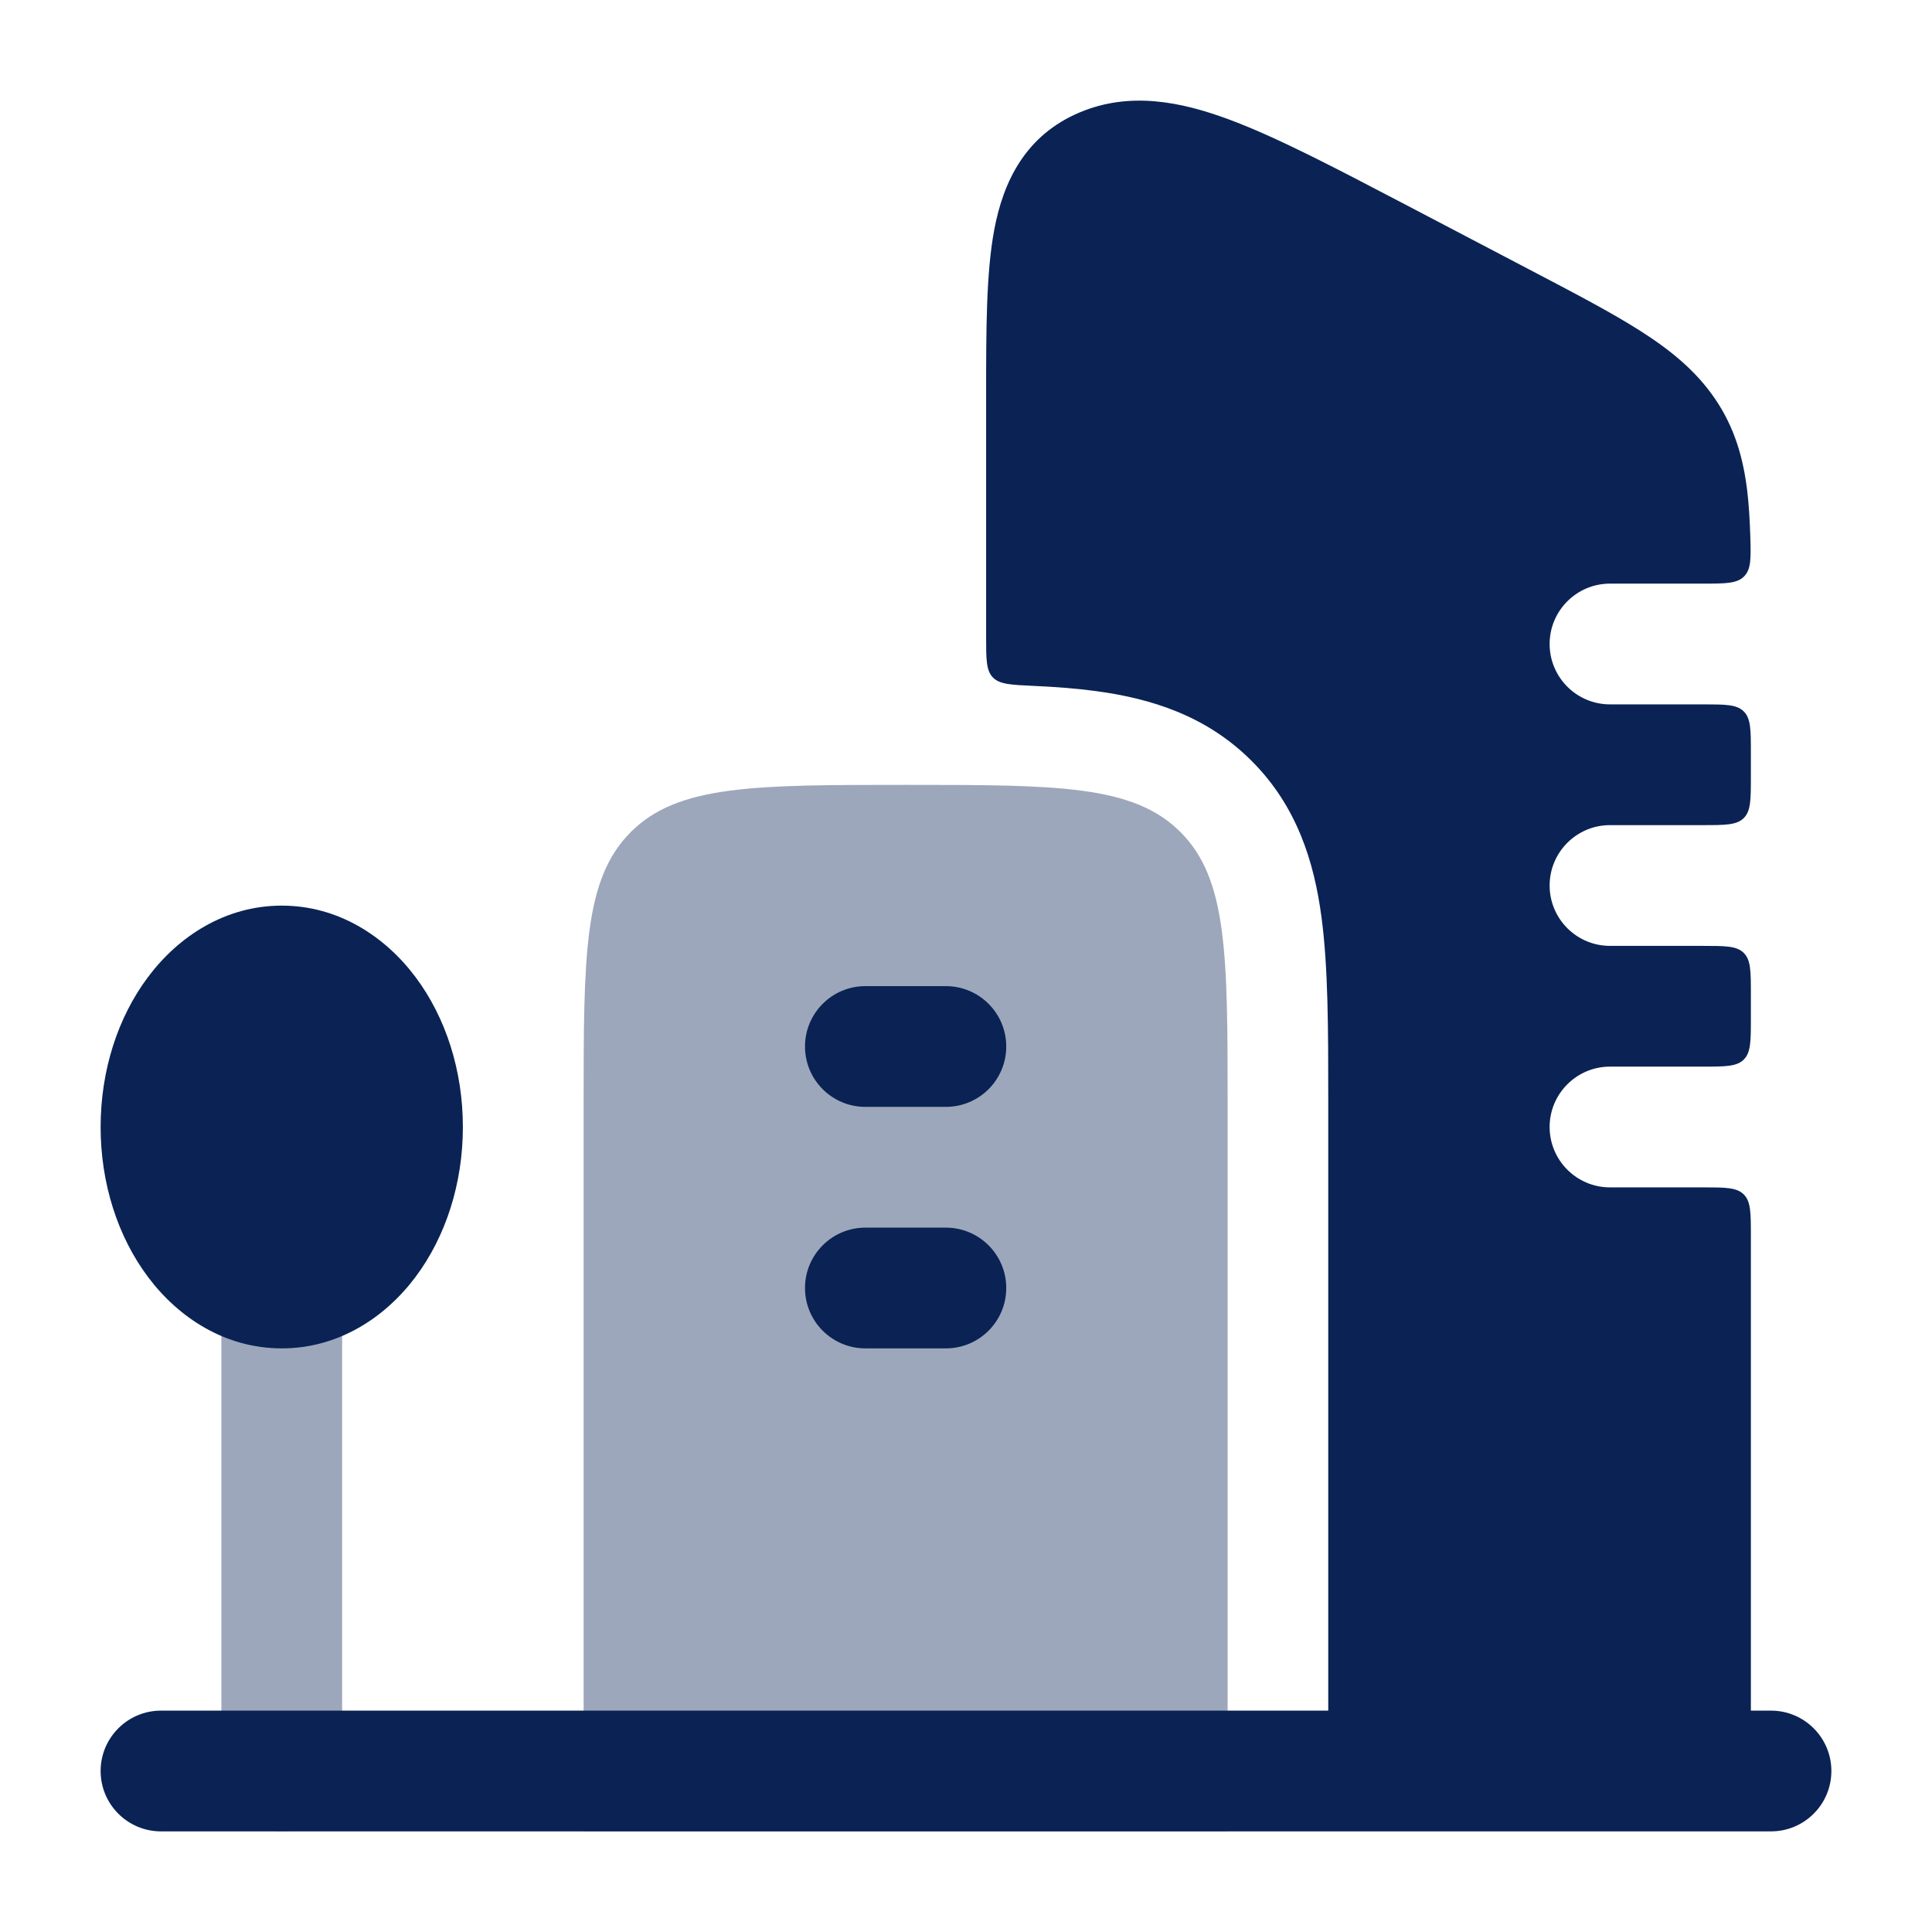
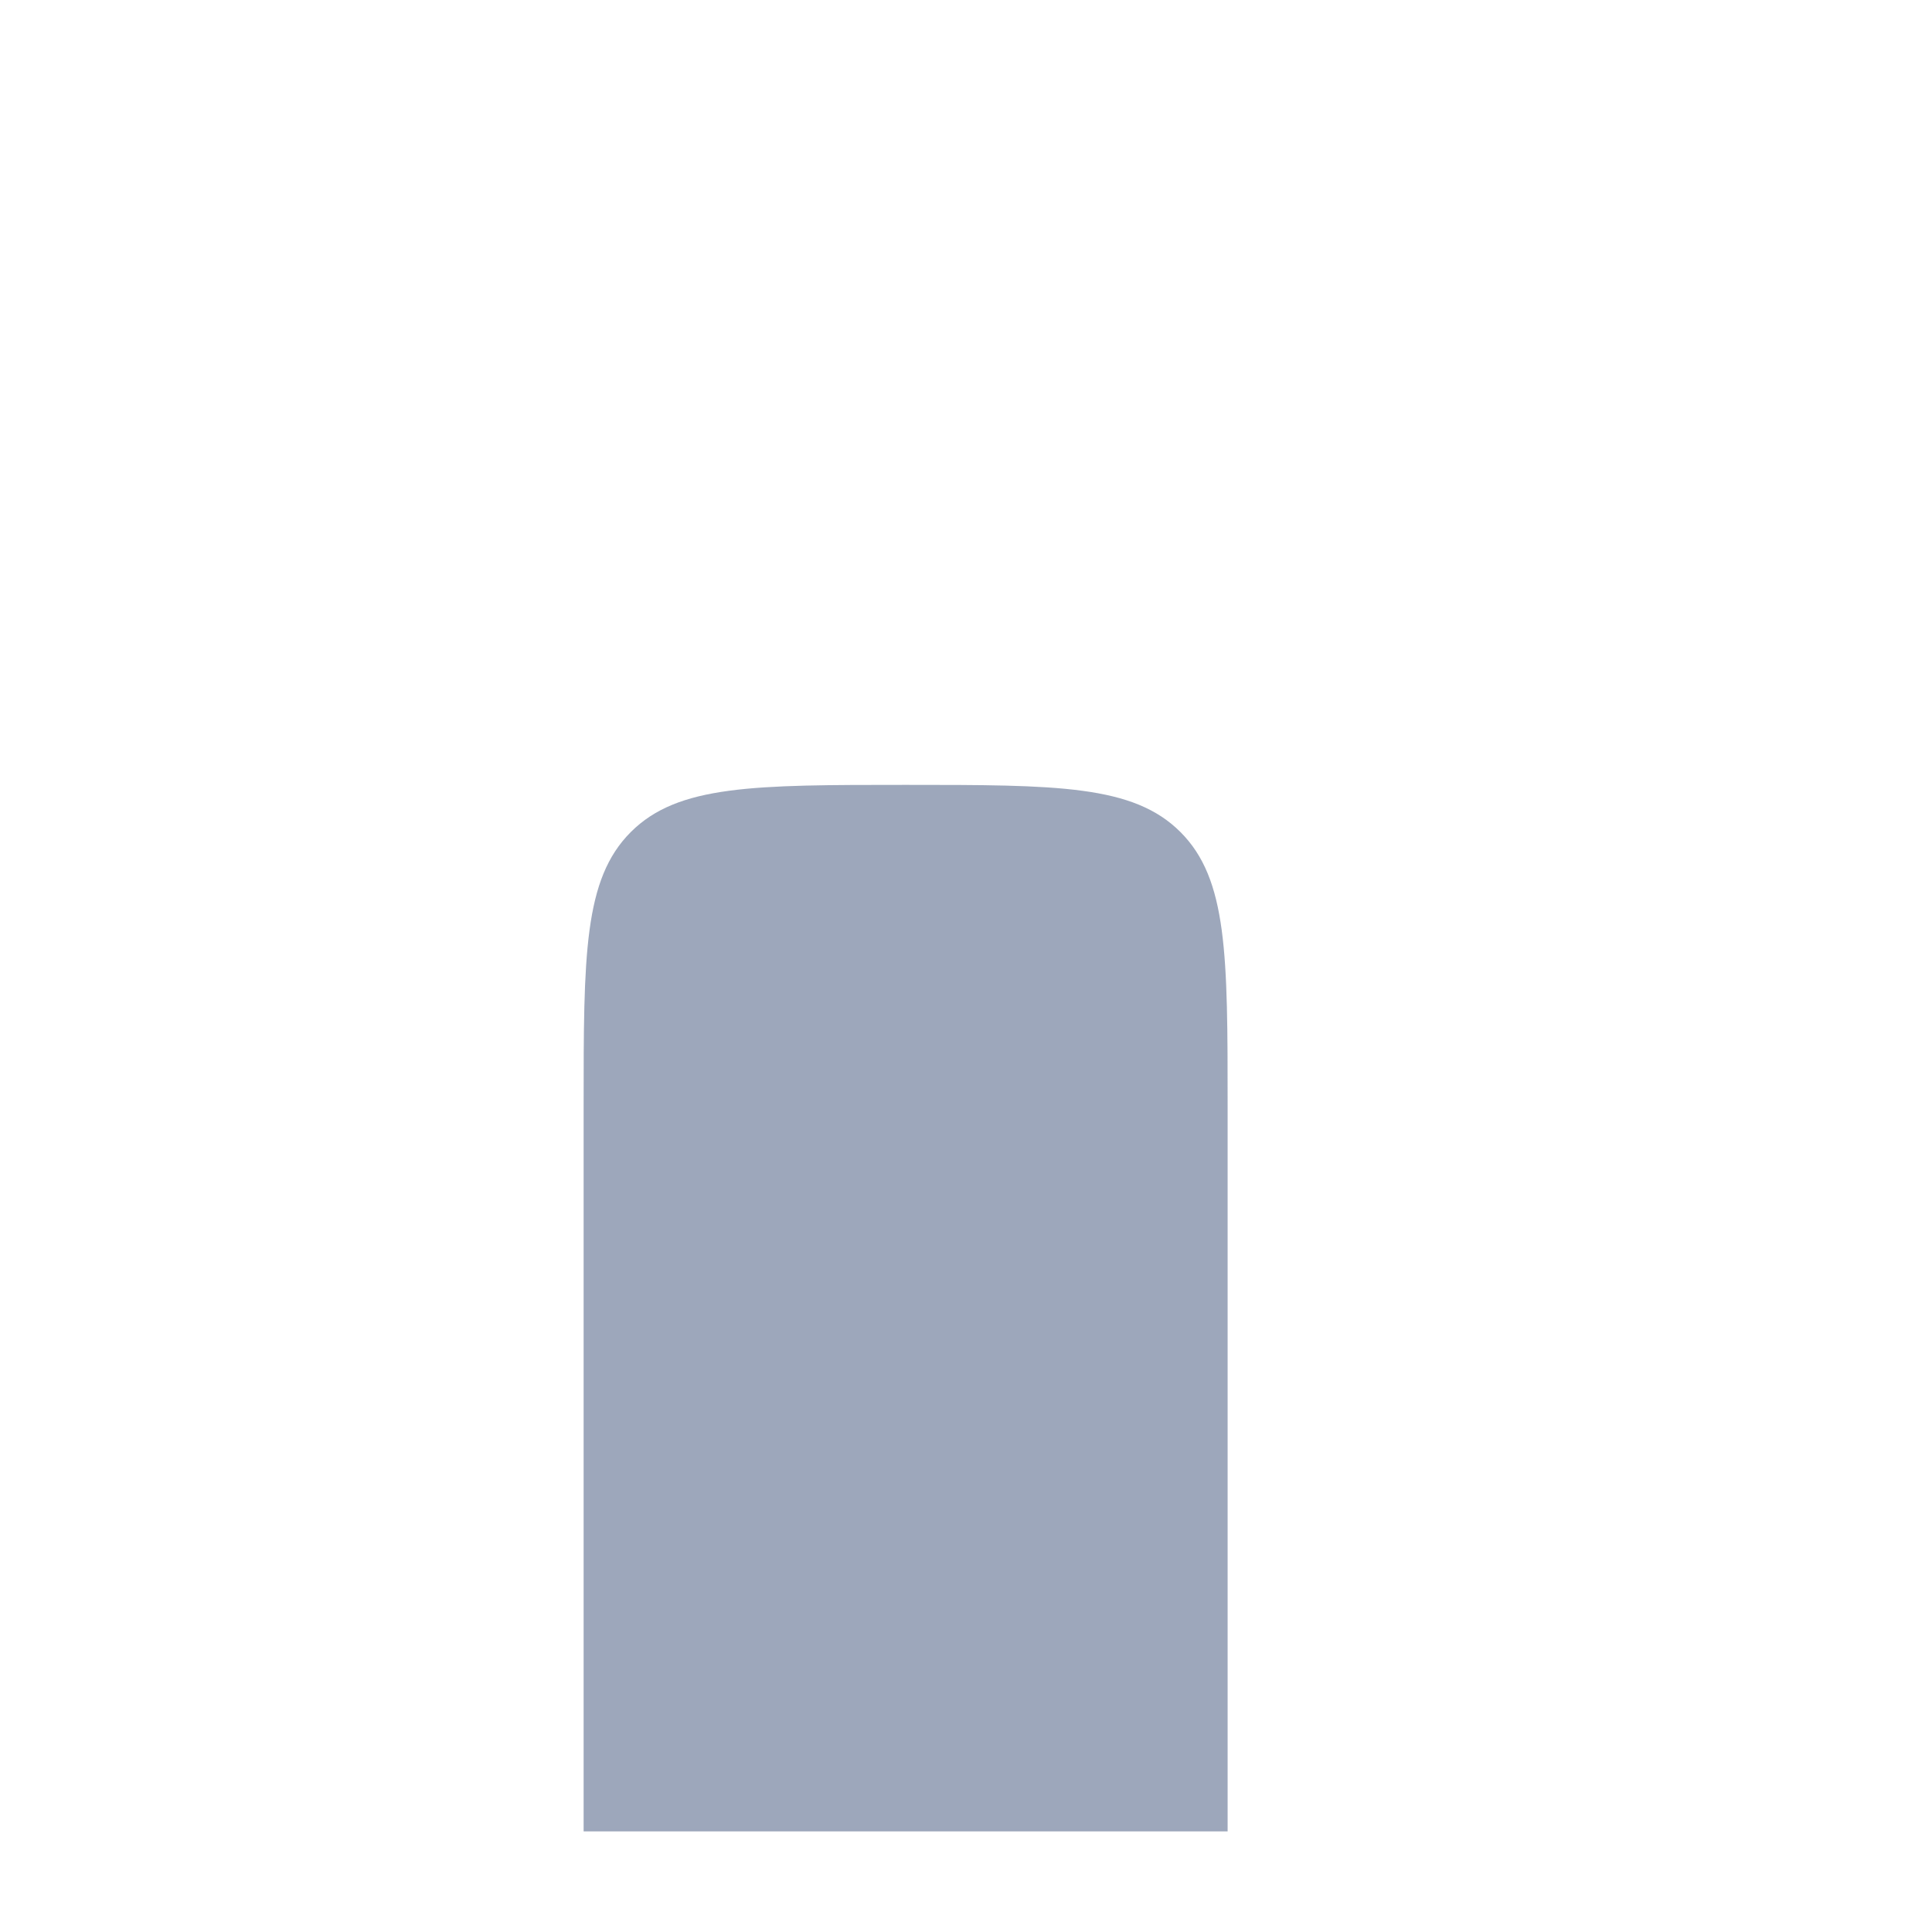
<svg xmlns="http://www.w3.org/2000/svg" width="48" height="48" viewBox="0 0 48 48" fill="none">
  <g opacity="0.4">
-     <path d="M8.5 32C8.5 31.172 7.828 30.5 7 30.5C6.172 30.5 5.5 31.172 5.5 32L5.5 44C5.5 44.829 6.172 45.5 7 45.5C7.828 45.5 8.5 44.829 8.5 44L8.5 32Z" fill="#0A2354" />
    <path d="M15.672 20.672C14.5 21.843 14.5 23.729 14.5 27.5L14.5 45.5L30.5 45.5L30.5 27.5C30.5 23.729 30.5 21.843 29.328 20.672C28.157 19.5 26.271 19.5 22.5 19.5C18.729 19.5 16.843 19.5 15.672 20.672Z" fill="#0A2354" />
  </g>
-   <path d="M4 42.5C3.172 42.5 2.5 43.172 2.5 44C2.5 44.829 3.172 45.5 4 45.5L44 45.5C44.828 45.5 45.5 44.829 45.5 44C45.5 43.172 44.828 42.5 44 42.5H43.5V30.7C43.5 30.134 43.5 29.852 43.324 29.676C43.149 29.5 42.866 29.5 42.3 29.5H40C39.172 29.5 38.5 28.828 38.5 28C38.5 27.172 39.172 26.5 40 26.5H42.3C42.866 26.5 43.149 26.5 43.324 26.324C43.5 26.148 43.5 25.866 43.5 25.3V24.7C43.5 24.134 43.5 23.852 43.324 23.676C43.149 23.5 42.866 23.5 42.3 23.5H40C39.172 23.5 38.5 22.828 38.5 22C38.5 21.172 39.172 20.5 40 20.5H42.3C42.866 20.5 43.149 20.5 43.324 20.324C43.5 20.148 43.5 19.866 43.5 19.3V18.7C43.5 18.134 43.5 17.852 43.324 17.676C43.149 17.5 42.866 17.5 42.3 17.5H40C39.172 17.5 38.5 16.828 38.5 16C38.5 15.172 39.172 14.5 40 14.5H42.298C42.871 14.5 43.157 14.5 43.334 14.318C43.511 14.135 43.502 13.856 43.485 13.298C43.472 12.907 43.45 12.543 43.411 12.208C43.313 11.387 43.1 10.628 42.609 9.907C42.13 9.205 41.492 8.691 40.75 8.219C40.036 7.764 39.117 7.283 38.003 6.7L34.894 5.071C33.149 4.158 31.71 3.404 30.531 2.967C29.328 2.52 28.064 2.272 26.827 2.792C25.48 3.358 24.928 4.504 24.702 5.707C24.5 6.782 24.5 8.192 24.5 9.792L24.5 15.825C24.5 16.378 24.5 16.655 24.666 16.829C24.833 17.003 25.116 17.015 25.683 17.041C26.235 17.066 26.75 17.105 27.222 17.169C28.589 17.352 29.968 17.776 31.096 18.904C32.224 20.032 32.648 21.411 32.831 22.778C33 24.035 33 25.592 33 27.343L33 42.5L4 42.5Z" fill="#0A2354" />
-   <path d="M7 22.5C5.594 22.5 4.435 23.264 3.679 24.272C2.923 25.279 2.5 26.602 2.5 28C2.5 29.398 2.923 30.721 3.679 31.729C4.435 32.737 5.594 33.5 7 33.5C8.406 33.5 9.565 32.737 10.321 31.729C11.077 30.721 11.5 29.398 11.5 28C11.5 26.602 11.077 25.279 10.321 24.272C9.565 23.264 8.406 22.5 7 22.5Z" fill="#0A2354" />
-   <path d="M21.5 24.5C20.672 24.5 20 25.172 20 26C20 26.829 20.672 27.5 21.5 27.5H23.5C24.328 27.5 25 26.829 25 26C25 25.172 24.328 24.5 23.5 24.5H21.5Z" fill="#0A2354" />
-   <path d="M21.5 30.5C20.672 30.5 20 31.172 20 32C20 32.829 20.672 33.5 21.5 33.5H23.5C24.328 33.5 25 32.829 25 32C25 31.172 24.328 30.5 23.5 30.5H21.5Z" fill="#0A2354" />
</svg>